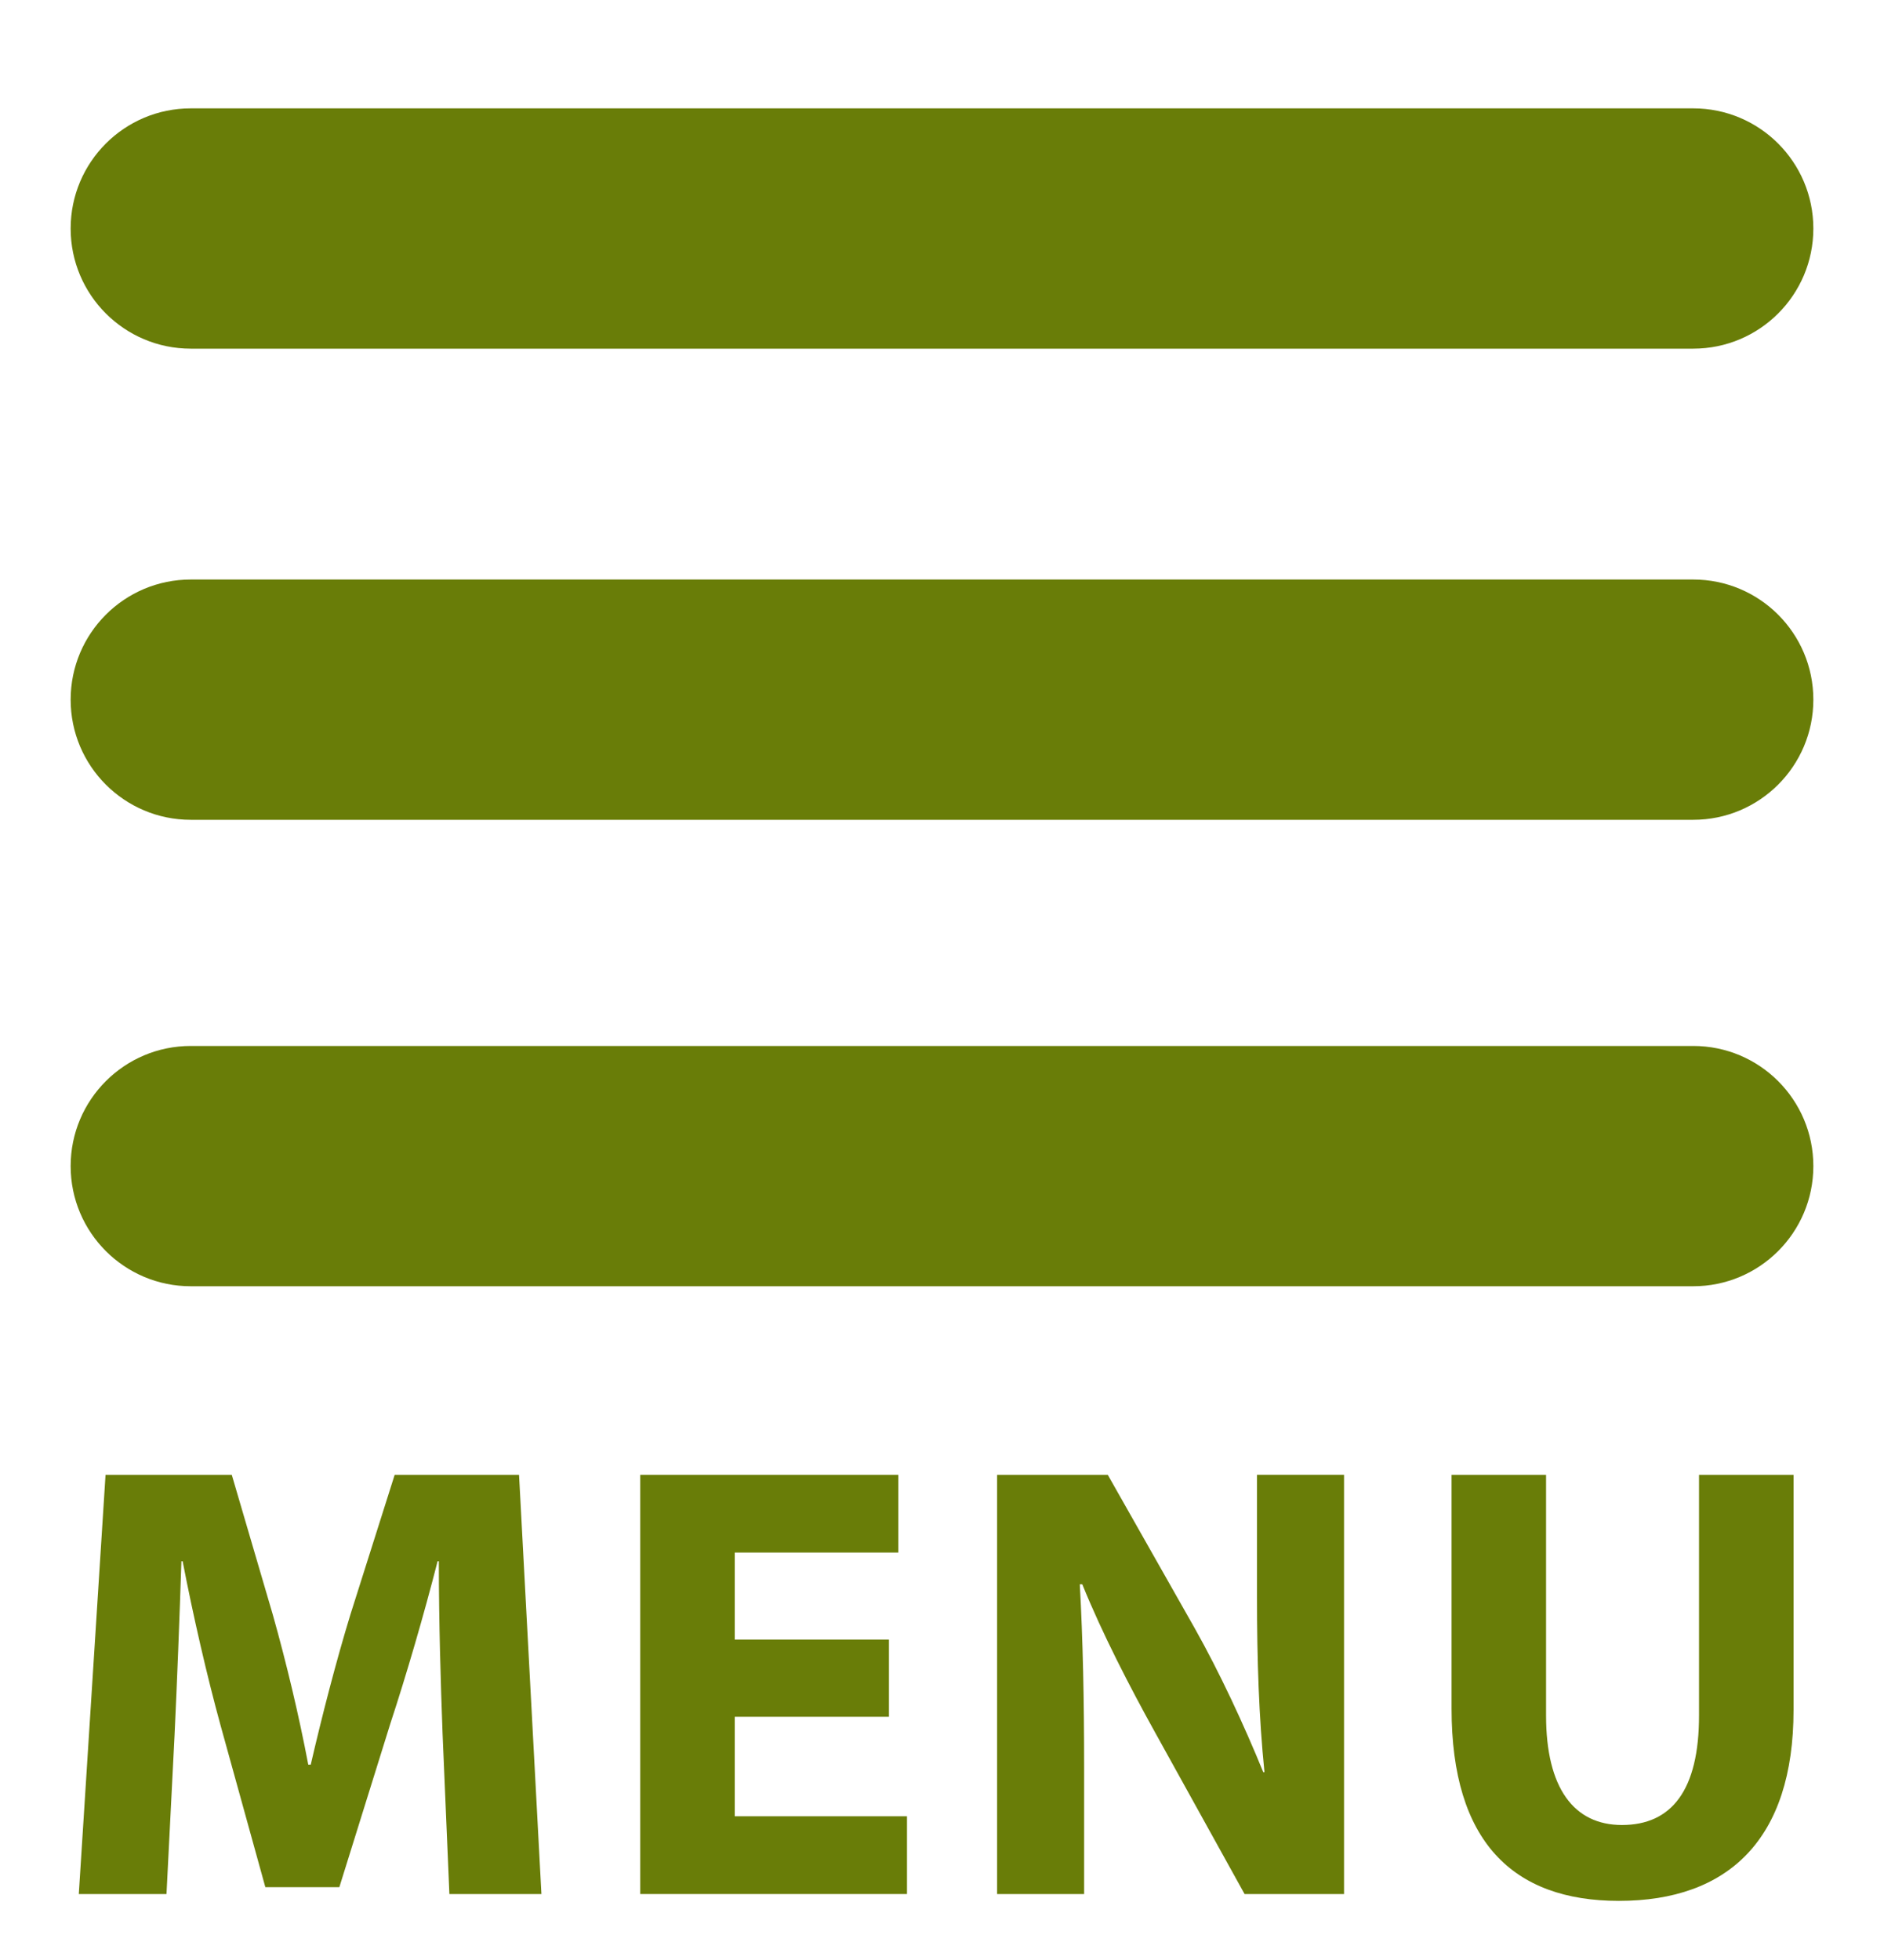
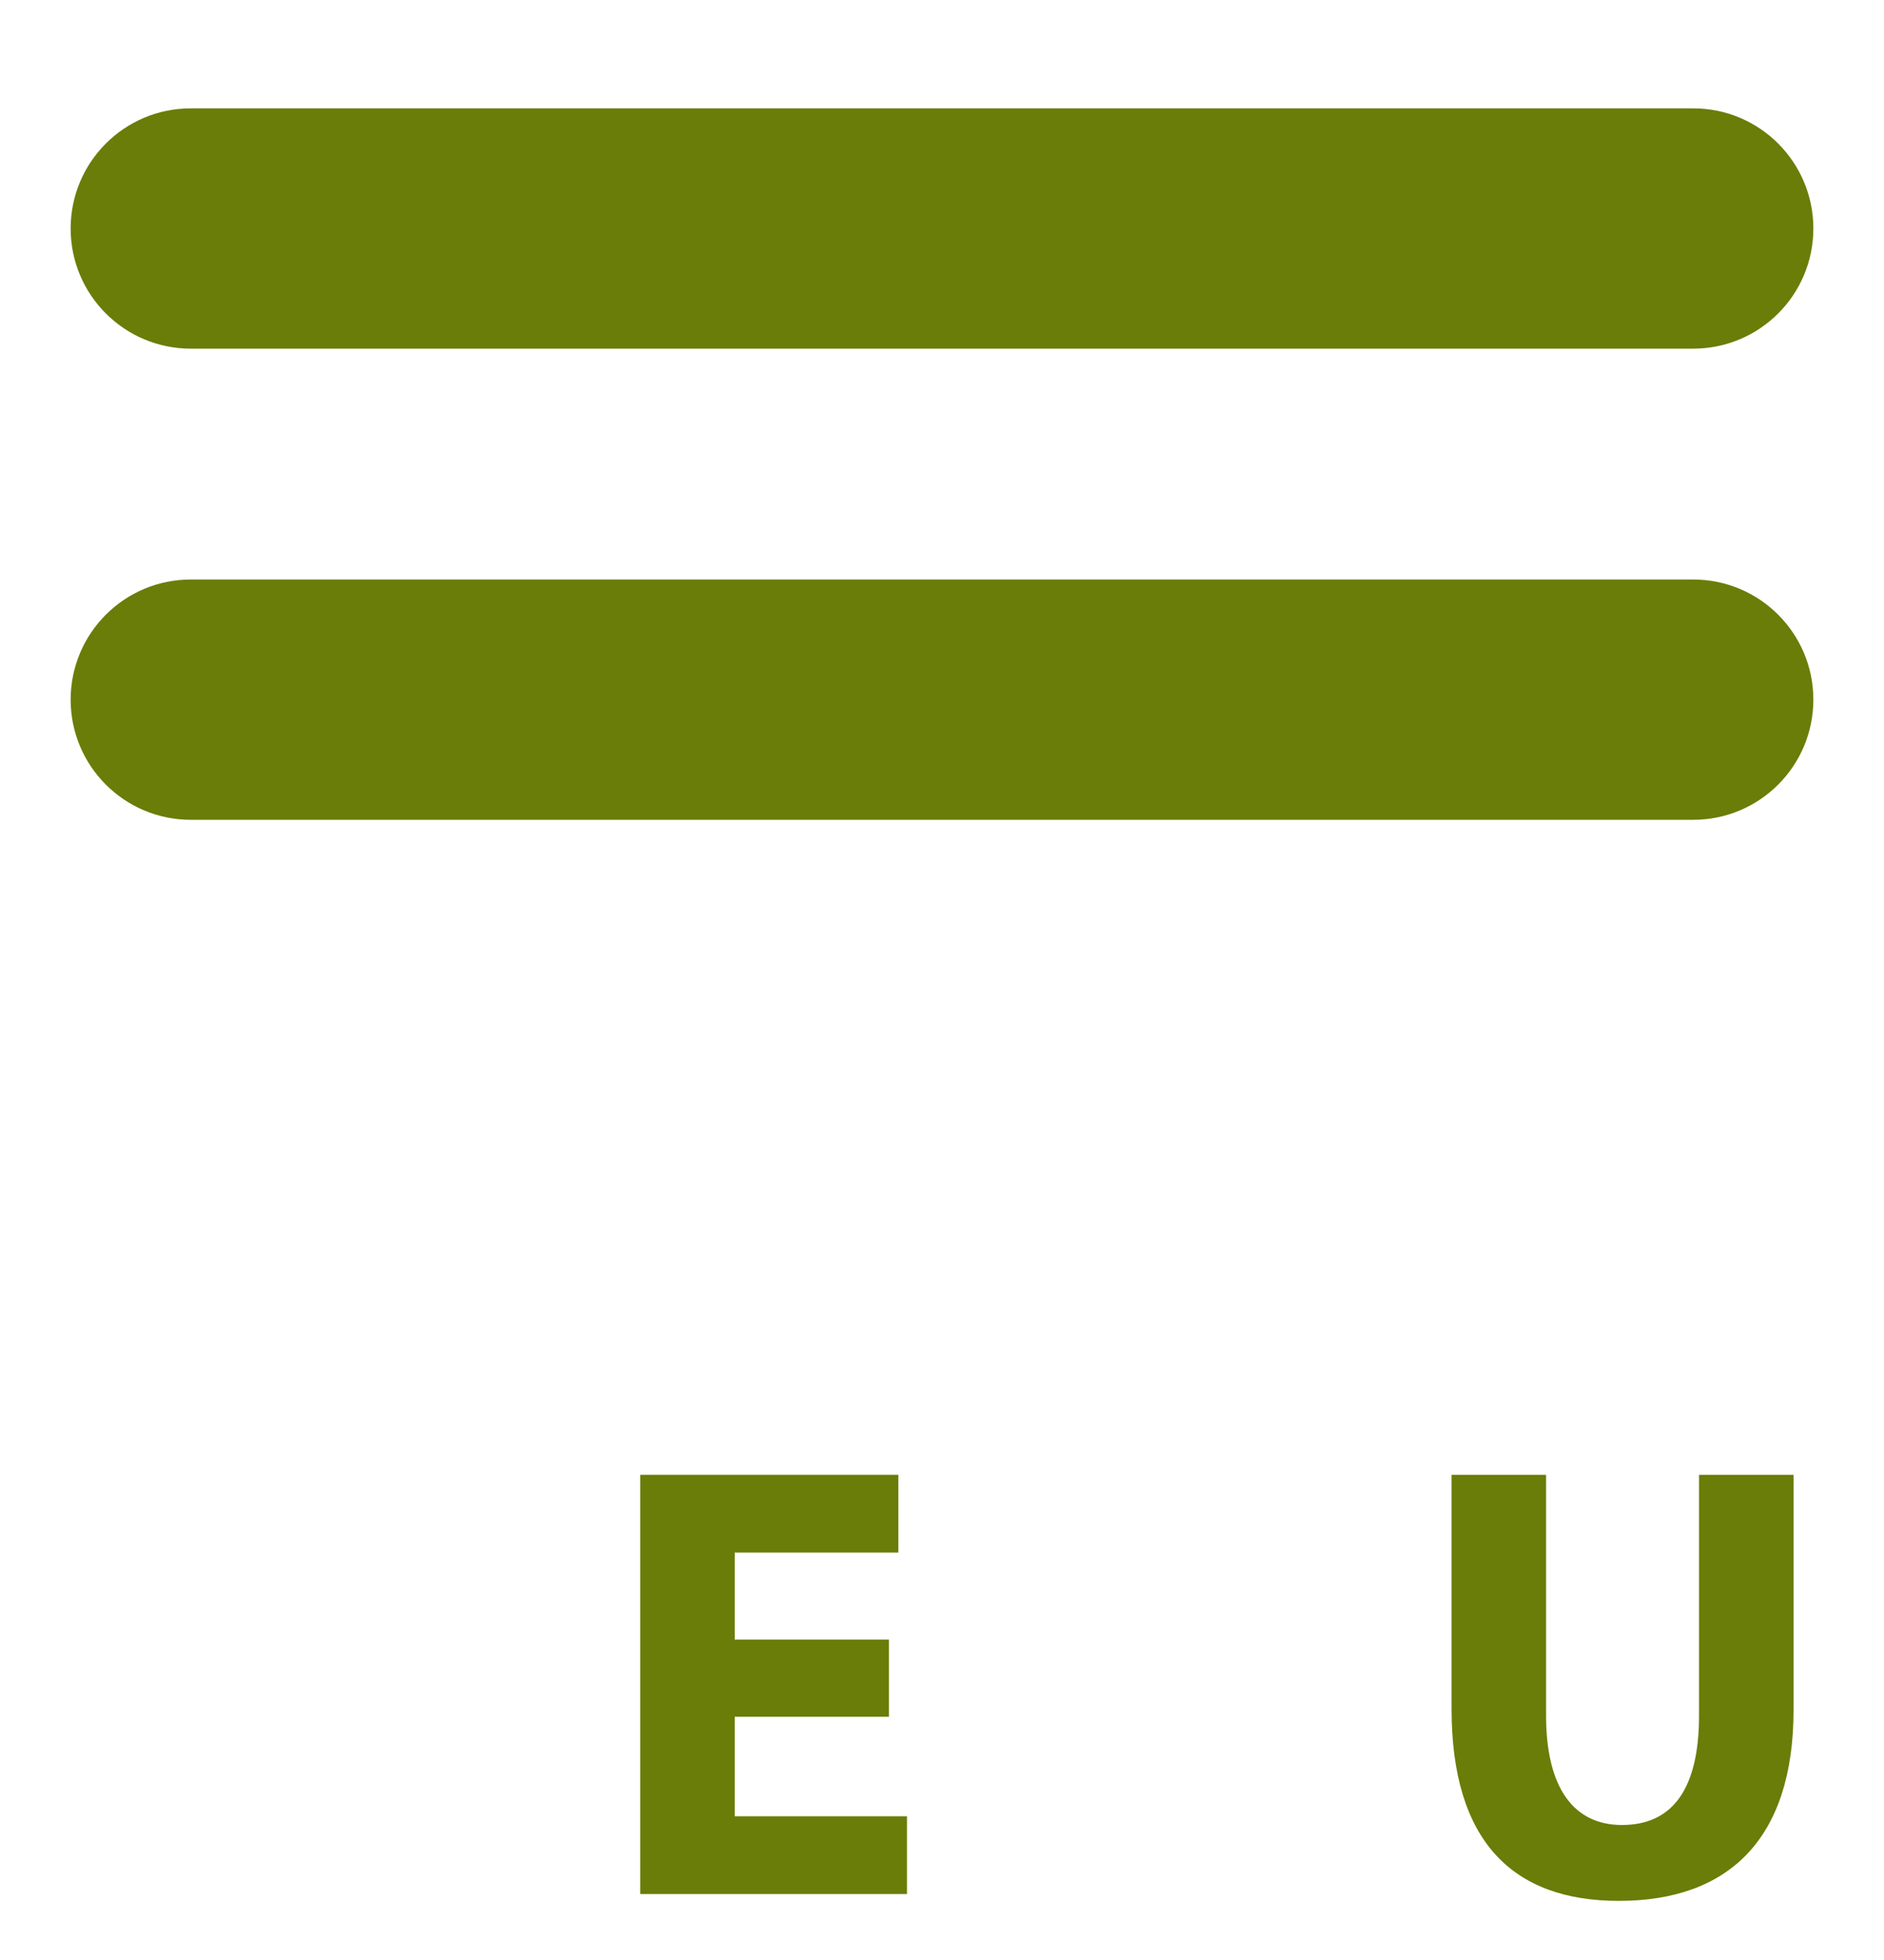
<svg xmlns="http://www.w3.org/2000/svg" version="1.1" id="Calque_2" x="0px" y="0px" width="100px" height="104px" viewBox="0 0 100 104" enable-background="new 0 0 100 104" xml:space="preserve">
  <path fill="#697d08" d="M96.25,12.125c0,3.521-2.854,6.375-6.375,6.375h-79.75c-3.521,0-6.375-2.854-6.375-6.375l0,0  c0-3.521,2.854-6.375,6.375-6.375h79.75C93.396,5.75,96.25,8.604,96.25,12.125L96.25,12.125z" />
  <path fill="#697d08" d="M96.25,37.125c0,3.521-2.854,6.375-6.375,6.375h-79.75c-3.521,0-6.375-2.854-6.375-6.375l0,0  c0-3.521,2.854-6.375,6.375-6.375h79.75C93.396,30.75,96.25,33.604,96.25,37.125L96.25,37.125z" />
-   <path fill="#697d08" d="M96.25,61.875c0,3.521-2.854,6.375-6.375,6.375h-79.75c-3.521,0-6.375-2.854-6.375-6.375l0,0  c0-3.521,2.854-6.375,6.375-6.375h79.75C93.396,55.5,96.25,58.354,96.25,61.875L96.25,61.875z" />
  <g>
-     <path fill="#697d08" d="M23.491,91.984c-0.099-2.673-0.198-5.907-0.198-9.142h-0.066c-0.726,2.838-1.65,6.007-2.508,8.614   l-2.707,8.68h-3.928l-2.376-8.581c-0.726-2.641-1.452-5.809-2.014-8.713H9.629c-0.099,3.003-0.231,6.436-0.363,9.208L8.837,100.5   H4.183l1.419-22.245h6.7l2.179,7.426c0.726,2.574,1.386,5.347,1.881,7.954h0.132c0.594-2.574,1.353-5.512,2.112-7.987l2.343-7.393   h6.601l1.188,22.245h-4.885L23.491,91.984z" />
    <path fill="#697d08" d="M47.184,91.094h-8.185v5.28h9.143v4.126H33.982V78.255H47.68v4.126h-8.681v4.62h8.185V91.094z" />
-     <path fill="#697d08" d="M52.925,100.5V78.255h5.874l4.621,8.152c1.32,2.343,2.607,5.115,3.631,7.624h0.065   c-0.297-2.938-0.396-5.941-0.396-9.308v-6.469h4.62V100.5h-5.28l-4.753-8.581c-1.32-2.377-2.806-5.248-3.861-7.855h-0.132   c0.165,2.971,0.23,6.106,0.23,9.736v6.7H52.925z" />
    <path fill="#697d08" d="M82.063,78.255v12.772c0,3.862,1.485,5.81,4.026,5.81c2.641,0,4.093-1.849,4.093-5.81V78.255h5.017V90.73   c0,6.865-3.466,10.133-9.274,10.133c-5.611,0-8.878-3.136-8.878-10.198v-12.41H82.063z" />
  </g>
</svg>